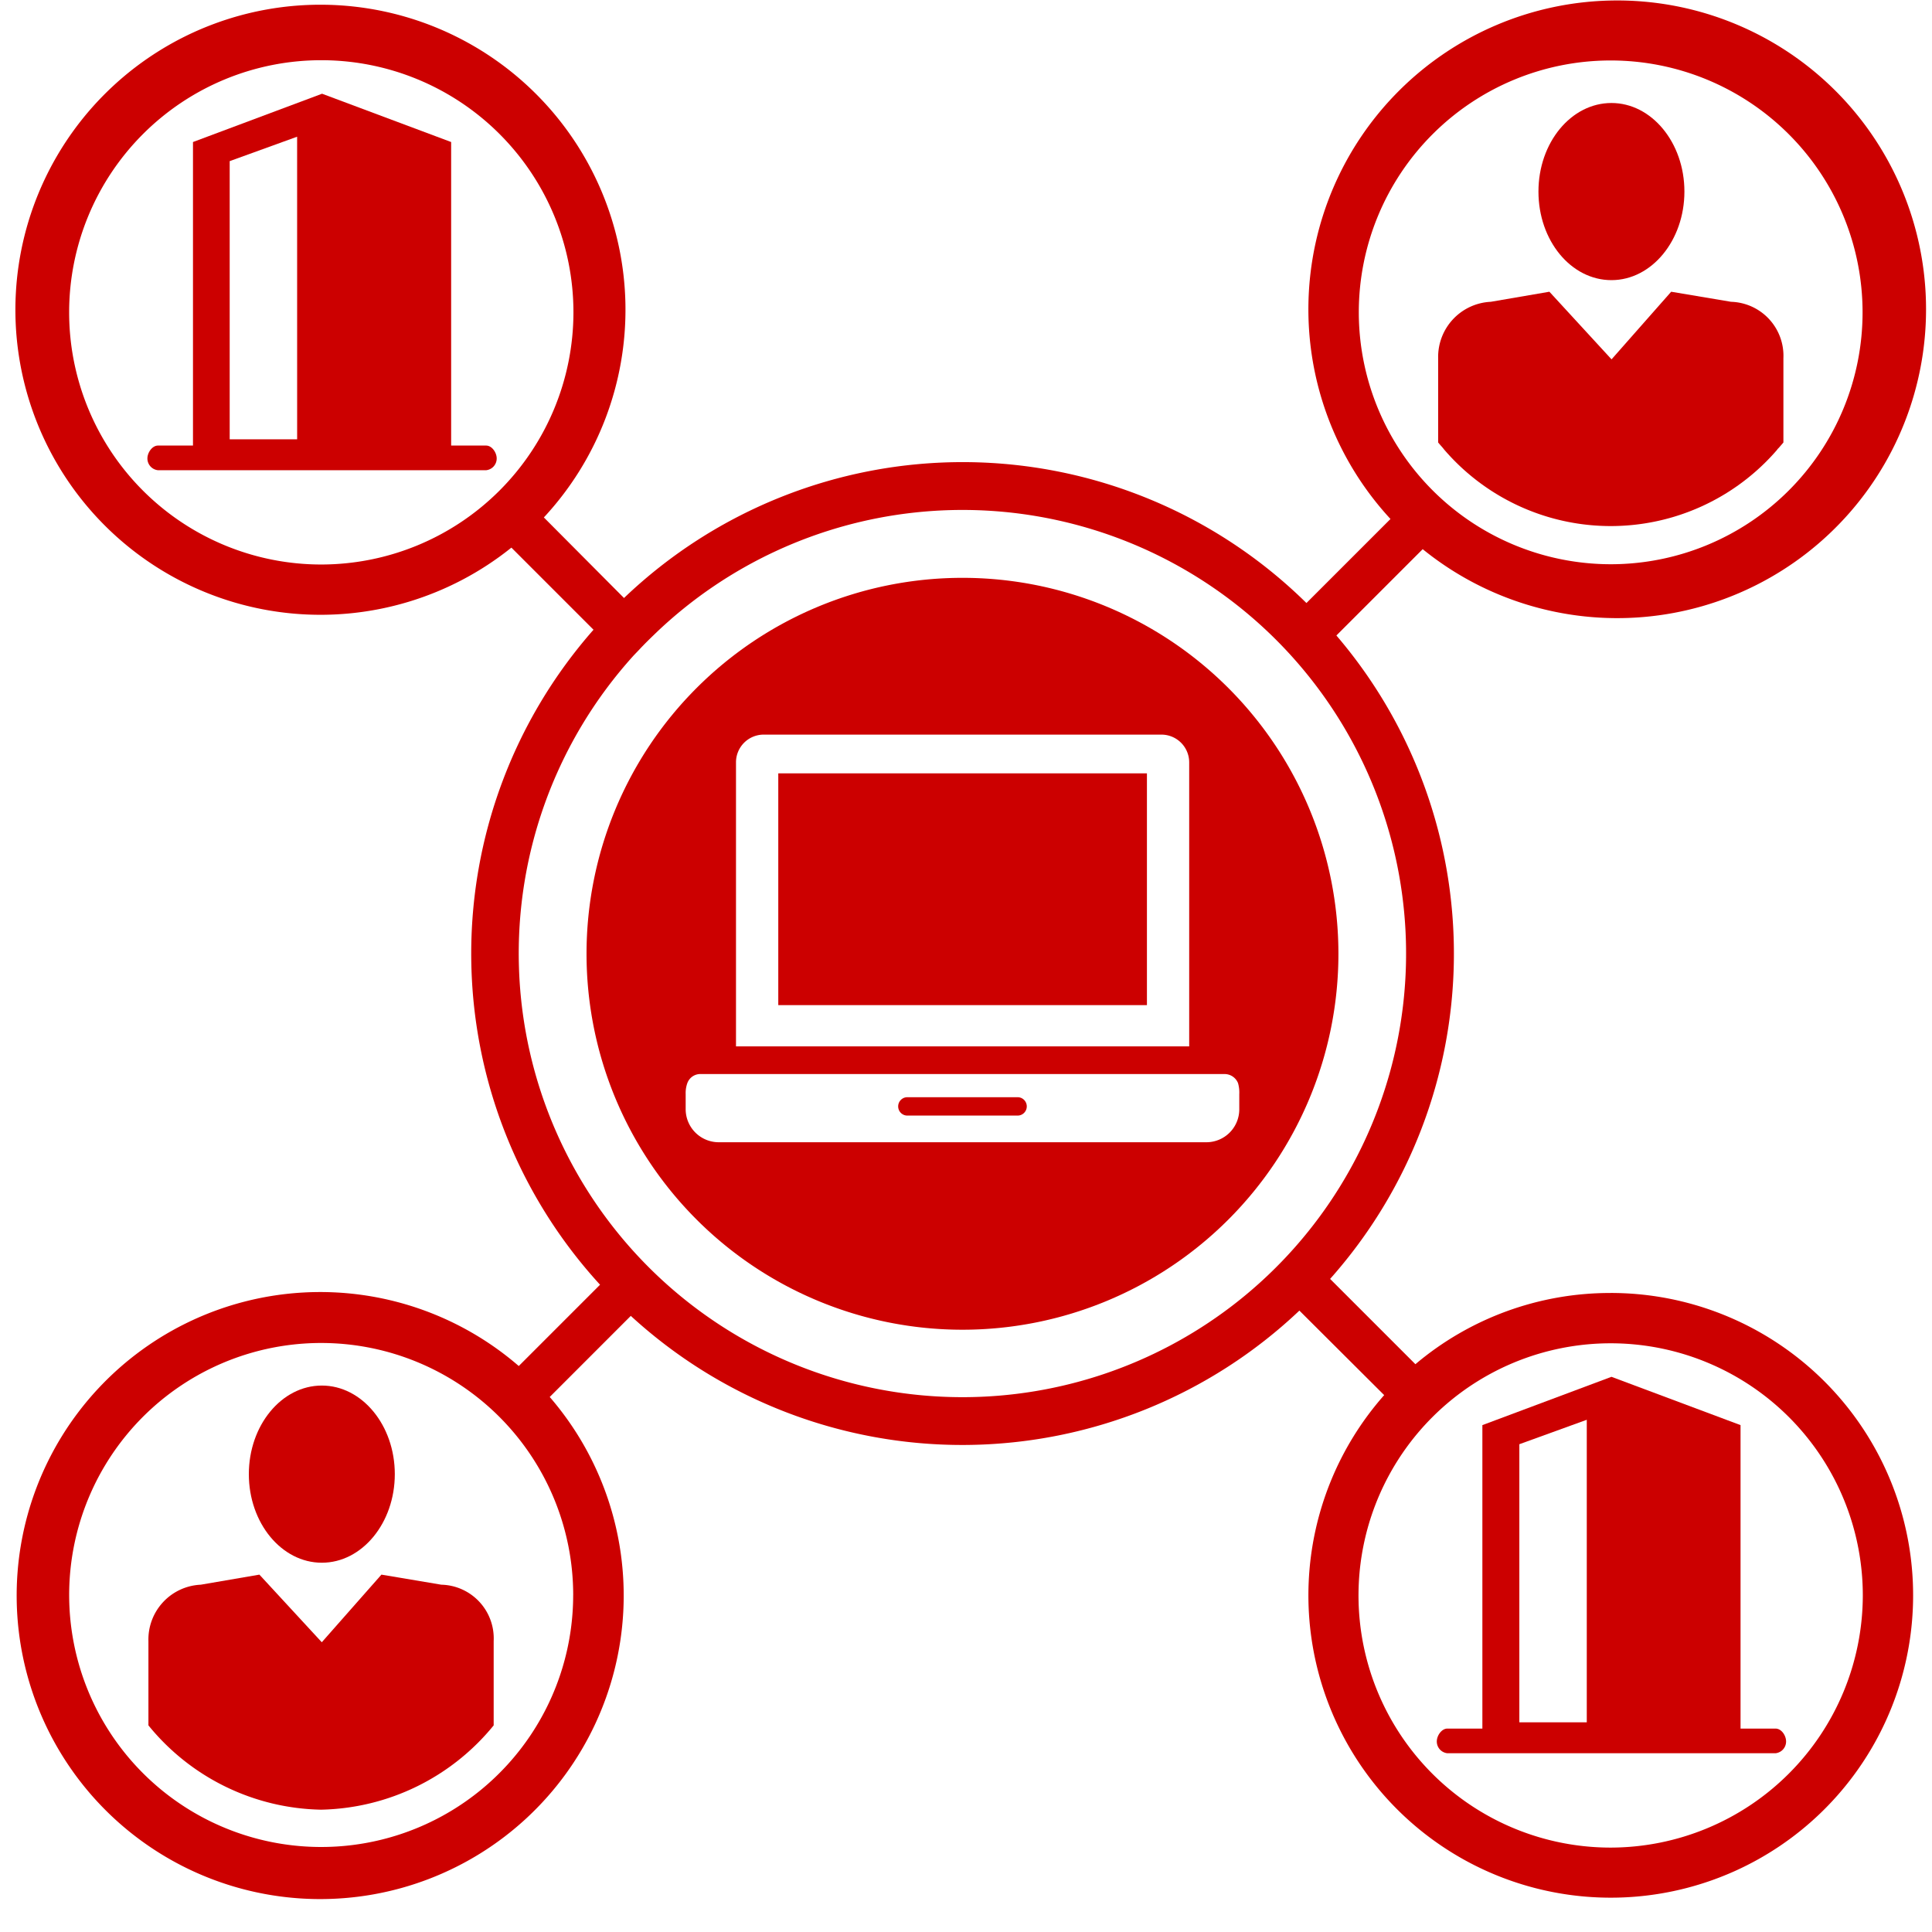
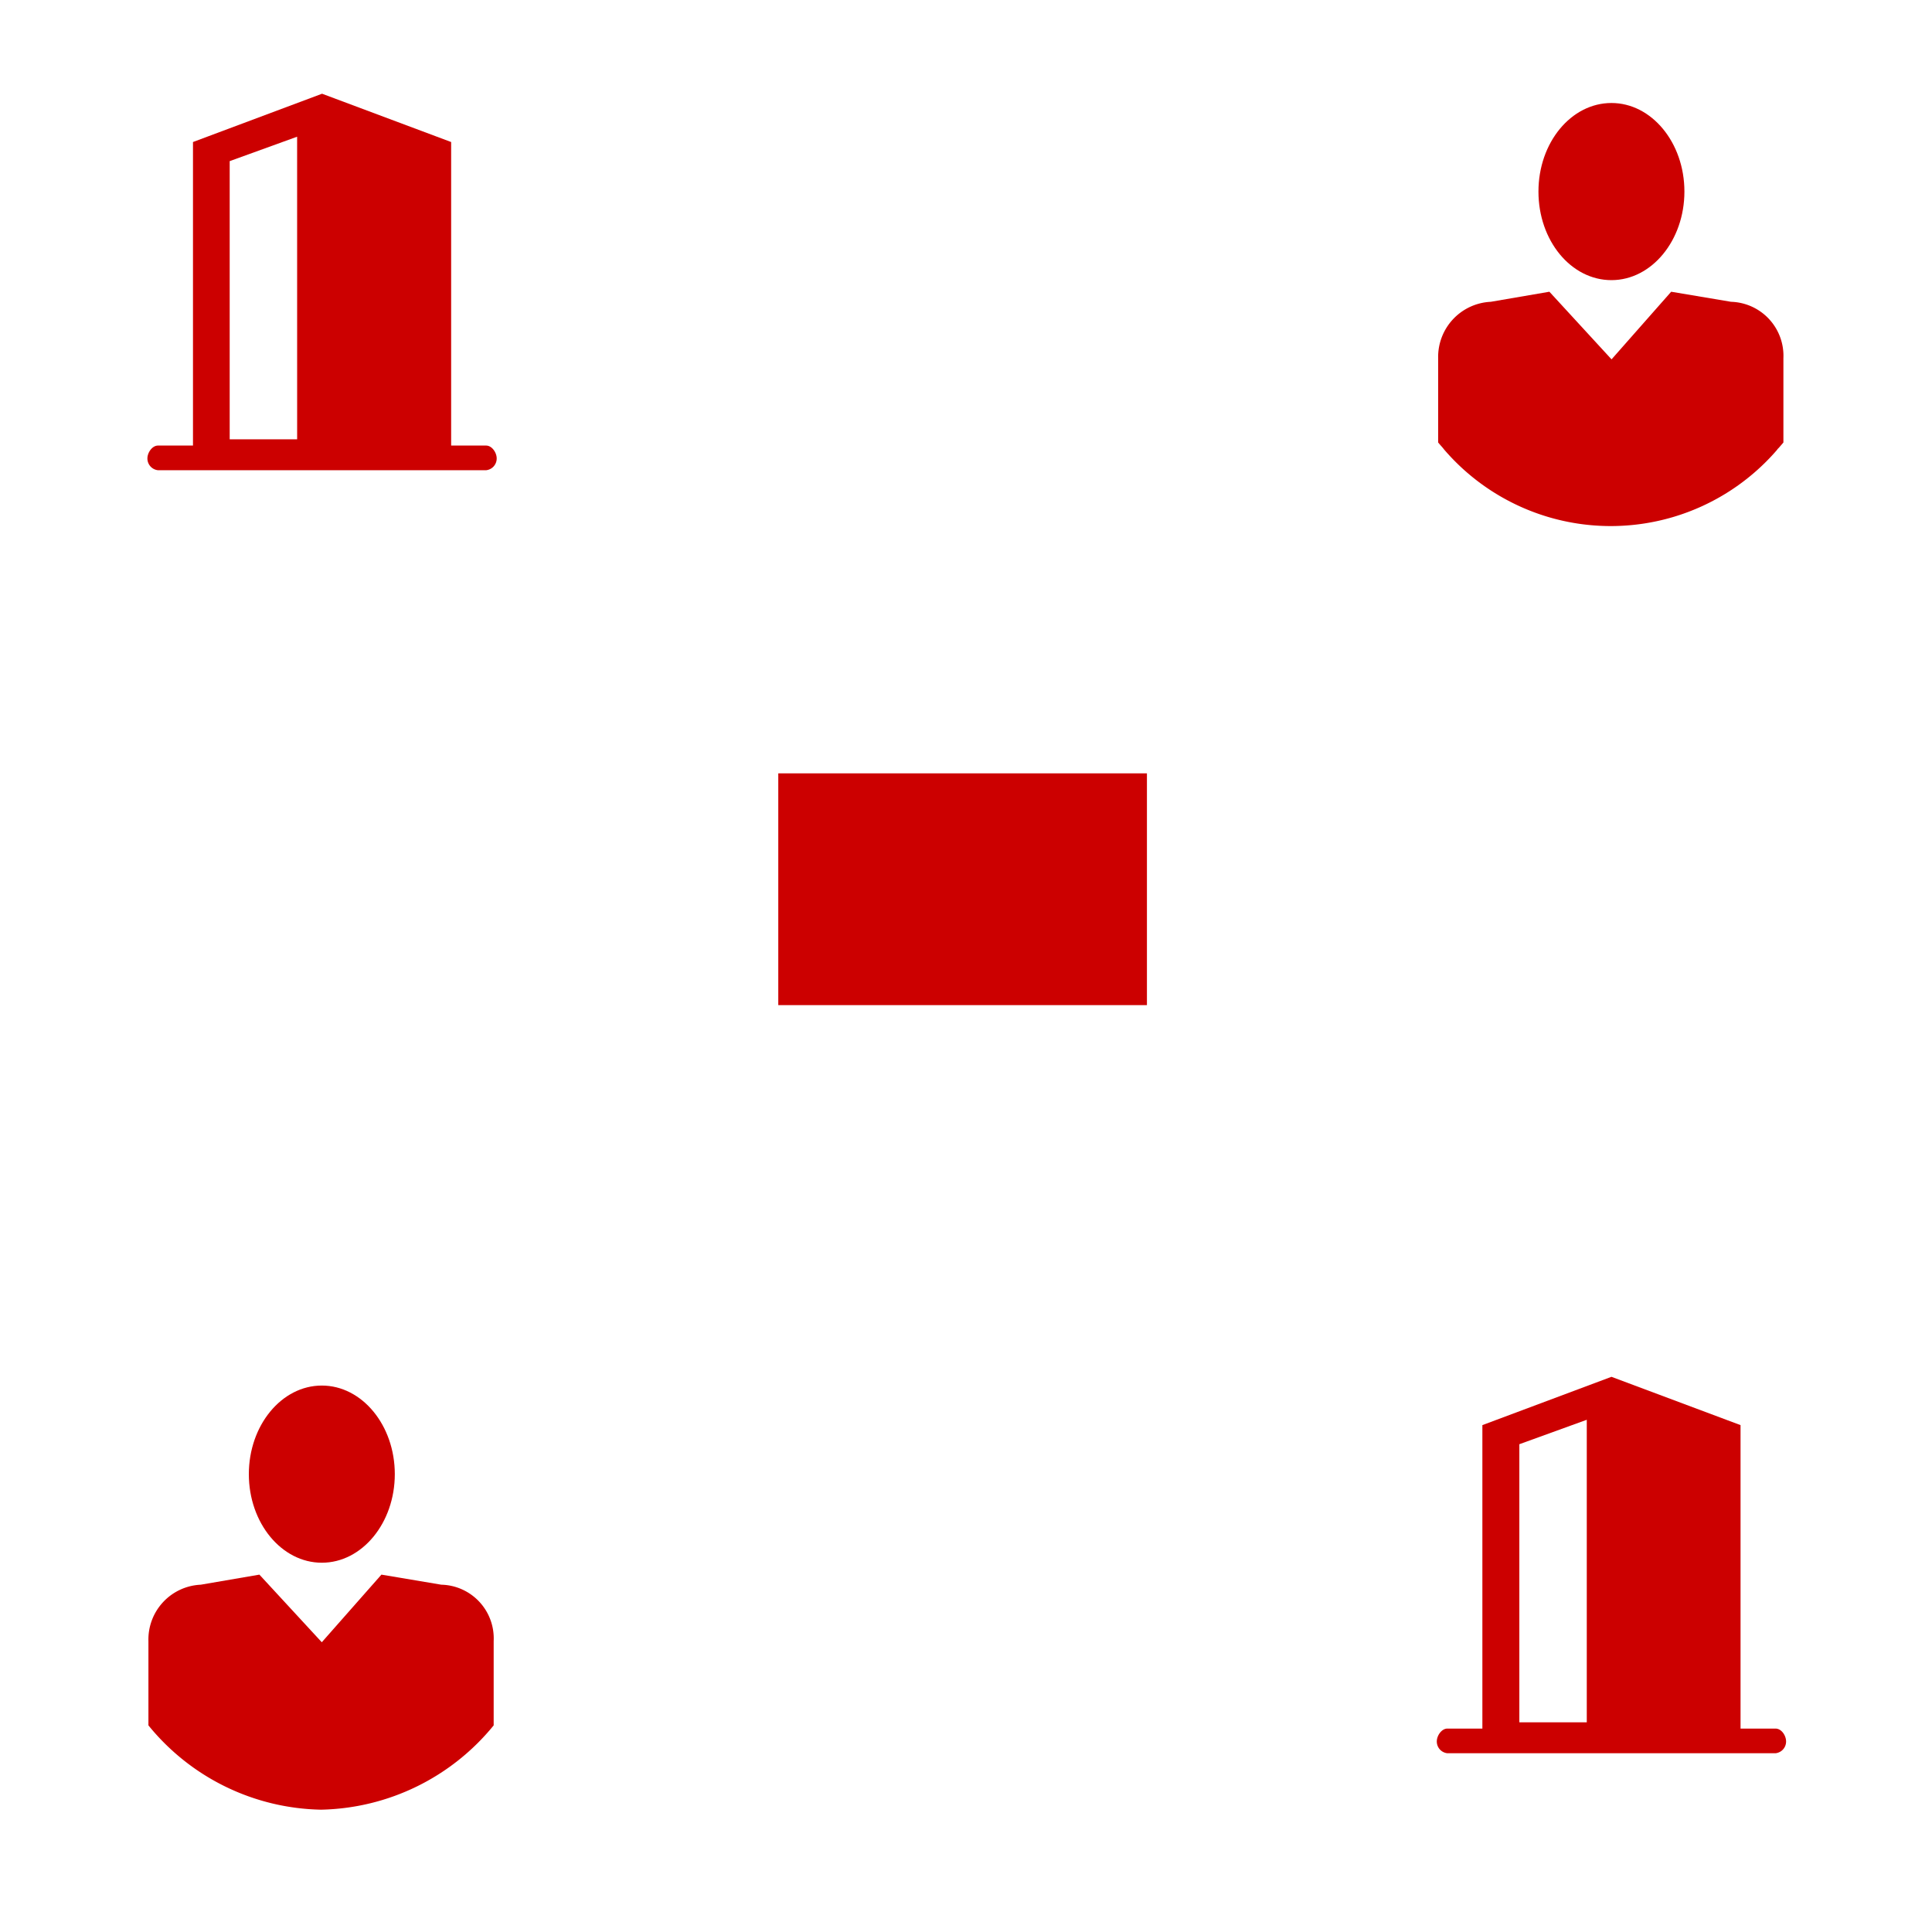
<svg xmlns="http://www.w3.org/2000/svg" width="80" height="80" viewBox="0 0 80 80">
  <defs>
    <clipPath id="du6pilad8a">
      <path data-name="Rectangle 146248" transform="translate(-9852 -11826)" style="fill:#fff;stroke:#707070" d="M0 0h80v80H0z" />
    </clipPath>
  </defs>
  <g data-name="Digital Workplace-Black" transform="translate(9852 11826)" style="clip-path:url(#du6pilad8a)">
-     <path data-name="Path 28024" d="M52.749 55.71h-4.564a.38.38 0 0 0 0 .761h4.564a.38.38 0 1 0 0-.761z" transform="translate(-9862.613 -11836.277)" style="fill:#c00" />
-     <path data-name="Path 28025" d="M50.987 35.07a15.567 15.567 0 1 0 15.567 15.567A15.568 15.568 0 0 0 50.987 35.07zm-9.378 7.638a1.147 1.147 0 0 1 1.136-1.146h16.484a1.15 1.15 0 0 1 1.146 1.146v11.763H41.609zm19.475 15.733H40.89a1.37 1.37 0 0 1-1.365-1.365v-.636a1.205 1.205 0 0 1 .073-.458.573.573 0 0 1 .563-.365h21.673a.6.6 0 0 1 .563.375 1.411 1.411 0 0 1 .052.458v.625a1.363 1.363 0 0 1-1.365 1.366z" transform="translate(-9863.133 -11837.143)" style="fill:#c00" />
    <path data-name="Rectangle 146253" transform="translate(-9819.773 -11793.977)" style="fill:#c00" d="M0 0h15.265v9.597H0z" />
-     <path data-name="Path 28026" d="M78.775 65.63a12.484 12.484 0 0 0-8.086 2.949l-3.532-3.532a20.262 20.262 0 0 0 .26-26.643l3.574-3.574a12.788 12.788 0 1 0-1.334-1.25l-3.48 3.48a20.285 20.285 0 0 0-28.258-.208L34.6 33.516a12.631 12.631 0 1 0-1.344 1.25l3.4 3.4a20.289 20.289 0 0 0 .271 27.122l-3.366 3.366a12.568 12.568 0 1 0 1.282 1.282l3.357-3.358a20.294 20.294 0 0 0 27.685-.219l3.511 3.5a12.52 12.52 0 1 0 9.378-4.23zm-10.43-40.606a10.43 10.43 0 1 1 10.43 10.43 10.441 10.441 0 0 1-10.43-10.43zM25.384 35.465a10.441 10.441 0 1 1 10.441-10.441 10.452 10.452 0 0 1-10.441 10.441zm10.43 42.669A10.435 10.435 0 1 1 25.384 67.7a10.441 10.441 0 0 1 10.431 10.433zm16.119-8.19a18.374 18.374 0 0 1-13.6-30.728l.2-.208c.25-.271.511-.521.771-.771a18.369 18.369 0 1 1 12.63 31.707zm26.842 18.651a10.441 10.441 0 1 1 10.44-10.441 10.459 10.459 0 0 1-10.44 10.441z" transform="translate(-9864.08 -11838.09)" style="fill:#c00" />
    <path data-name="Path 28027" d="M76.272 23.535c1.667 0 3.022-1.646 3.022-3.668S77.939 16.2 76.272 16.2s-3.022 1.636-3.022 3.668 1.35 3.667 3.022 3.667z" transform="translate(-9861.546 -11837.935)" style="fill:#c00" />
    <path data-name="Path 28028" d="M69.51 30.233a9.094 9.094 0 0 0 13.8 0v-.01a1.366 1.366 0 0 0 .125-.135c.083-.094.125-.146.125-.146v-3.491a2.236 2.236 0 0 0-2.167-2.334l-2.48-.417-2.469 2.8-2.574-2.8-2.428.417a2.285 2.285 0 0 0-2.178 2.334v3.491s.042.052.125.146a1.82 1.82 0 0 1 .121.145z" transform="translate(-9861.713 -11837.62)" style="fill:#c00" />
    <path data-name="Path 28029" d="M31.995 30.4h-1.448V17.831l-5.345-2-5.345 2V30.4h-1.449c-.24 0-.438.292-.438.531a.488.488 0 0 0 .438.49h13.587a.488.488 0 0 0 .438-.49c-.001-.243-.198-.531-.438-.531zm-7.825-.26h-2.793V18.622l2.792-1.011z" transform="translate(-9863.866 -11837.95)" style="fill:#c00" />
    <path data-name="Path 28030" d="M25.022 74.505c1.667 0 3.022-1.646 3.022-3.668s-1.355-3.668-3.022-3.668S22 68.816 22 70.838s1.355 3.667 3.022 3.667z" transform="translate(-9863.696 -11835.796)" style="fill:#c00" />
    <path data-name="Path 28031" d="m30.138 75.1-2.48-.417-2.469 2.8-2.584-2.8-2.428.417a2.27 2.27 0 0 0-2.167 2.334v3.491a9.433 9.433 0 0 0 7.148 3.491 9.459 9.459 0 0 0 7.148-3.491v-3.494a2.223 2.223 0 0 0-2.168-2.331z" transform="translate(-9863.864 -11835.481)" style="fill:#c00" />
    <path data-name="Path 28032" d="M83.235 81.387h-1.448V68.821l-5.345-2-5.345 2v12.566h-1.449c-.24 0-.438.292-.438.531a.488.488 0 0 0 .438.49h13.587a.488.488 0 0 0 .438-.49c-.001-.24-.188-.531-.438-.531zm-7.815-.26h-2.792V69.612L75.42 68.6z" transform="translate(-9861.715 -11835.81)" style="fill:#c00" />
  </g>
</svg>